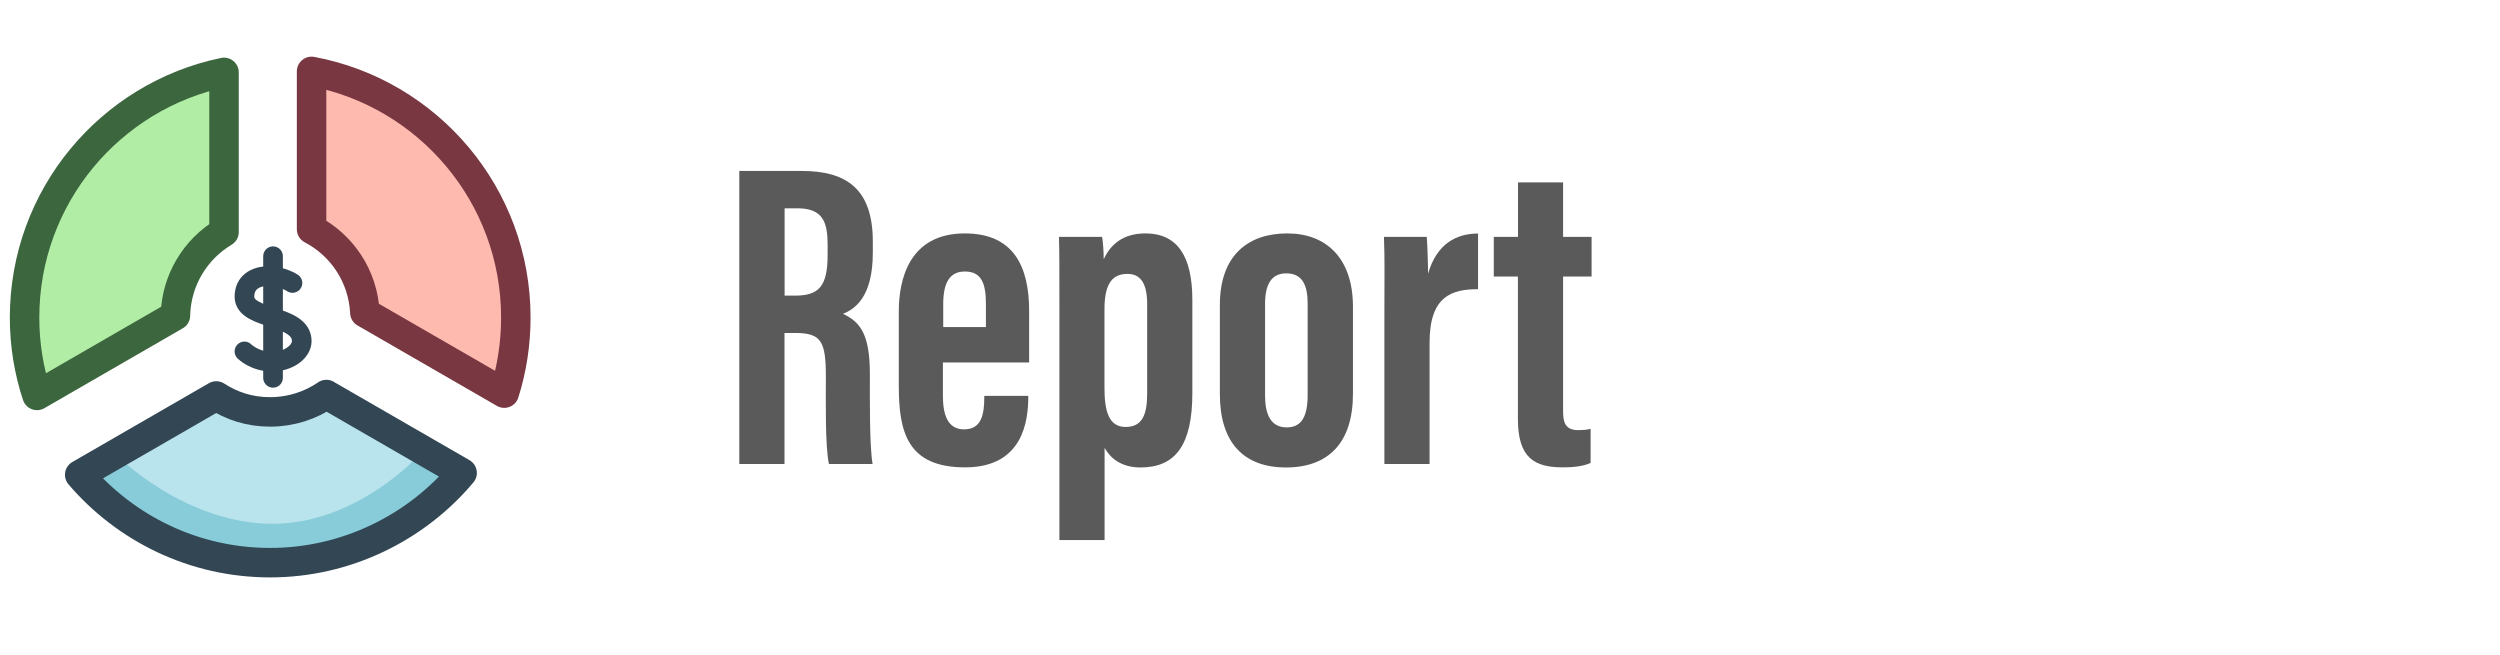
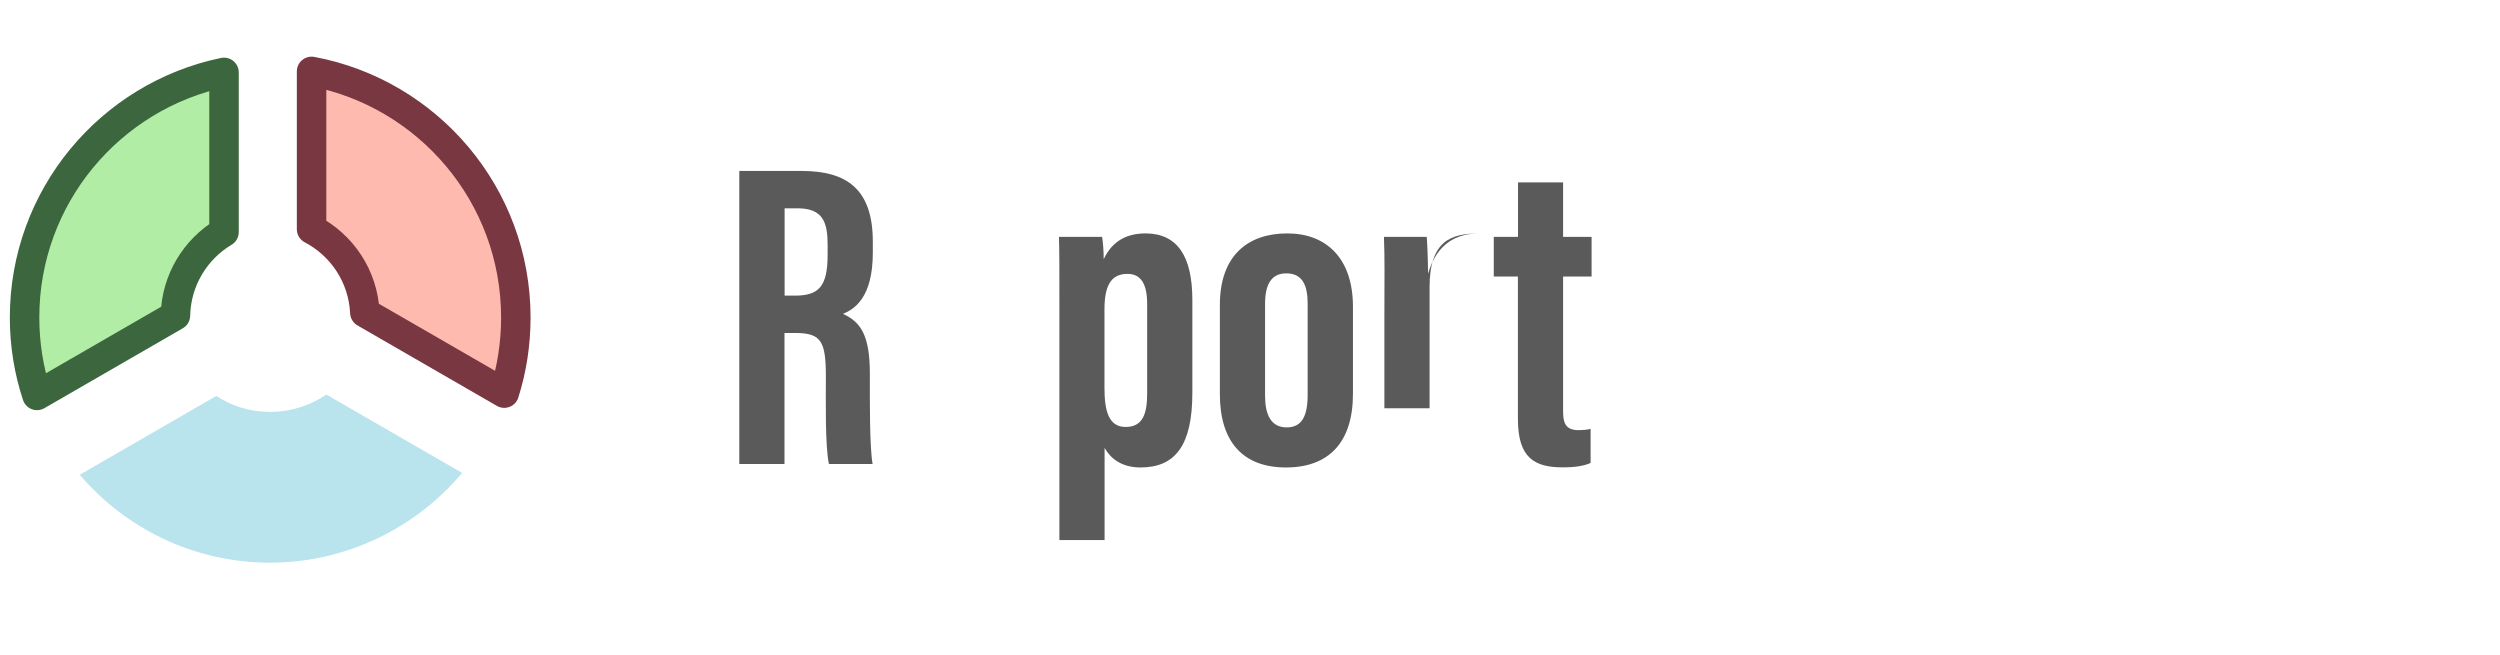
<svg xmlns="http://www.w3.org/2000/svg" version="1.1" viewBox="0 0 229 60">
  <defs>
    <style>
      .cls-1 {
        fill: #5a5a5a;
      }

      .cls-2, .cls-3, .cls-4, .cls-5 {
        stroke-linecap: round;
        stroke-linejoin: round;
      }

      .cls-2, .cls-3, .cls-5 {
        stroke-width: 2.7px;
      }

      .cls-2, .cls-4 {
        fill: none;
        stroke: #324654;
      }

      .cls-3 {
        fill: #b2eda6;
        stroke: #3c663e;
      }

      .cls-6 {
        fill: #87ccd8;
      }

      .cls-4 {
        stroke-width: 1.8px;
      }

      .cls-7 {
        fill: #b9e3ed;
      }

      .cls-5 {
        fill: #ffbab0;
        stroke: #783741;
      }
    </style>
  </defs>
  <g>
    <g id="Layer_1">
      <g>
        <g>
          <path class="cls-1" d="M71.86,30.5v12h-4.14V15.66h5.73c4.08,0,6.5,1.64,6.5,6.47v1.02c0,4.12-1.69,5.17-2.73,5.6,1.57.73,2.46,1.86,2.46,5.5,0,2.26-.04,6.62.25,8.25h-4c-.36-1.62-.28-6.03-.28-7.98,0-3.27-.42-4.02-2.82-4.02h-.96ZM71.86,27.08h.95c2.19,0,3-.83,3-3.74v-.92c0-2.07-.43-3.34-2.77-3.34h-1.17v8Z" />
-           <path class="cls-1" d="M86.37,33.2v3.05c0,1.61.37,3.08,1.94,3.08,1.65,0,1.85-1.47,1.85-2.97v-.1h4.03v.09c0,2.18-.47,6.46-5.79,6.46s-6.07-3.28-6.07-7.48v-6.81c0-2.84.9-7.14,6.05-7.14,4.44,0,5.89,2.99,5.89,7.11v4.71h-7.9ZM90.31,29.96v-2.13c0-1.92-.44-2.96-1.93-2.96-1.33,0-1.98.95-1.98,2.97v2.12h3.91Z" />
          <path class="cls-1" d="M101.18,41.03v8.44h-4.14v-21.8c0-2.81,0-4.71-.04-5.97h3.95c.08.38.15,1.31.15,2.05.61-1.34,1.76-2.37,3.82-2.37,2.9,0,4.3,2.05,4.3,6.1v8.52c0,4.79-1.57,6.82-4.74,6.82-1.79,0-2.77-.86-3.3-1.79ZM105.08,36.05v-8.2c0-1.89-.6-2.76-1.8-2.76-1.35,0-2.11.83-2.11,3.23v7.21c0,2.12.39,3.58,1.94,3.58s1.97-1.18,1.97-3.06Z" />
          <path class="cls-1" d="M123.93,28.09v7.99c0,4.45-2.22,6.74-6.14,6.74s-6.05-2.34-6.05-6.71v-8.19c0-4.5,2.56-6.54,6.17-6.54s6.02,2.31,6.02,6.71ZM115.88,27.85v8.4c0,1.68.51,2.9,1.98,2.9,1.38,0,1.92-1.02,1.92-2.97v-8.37c0-1.6-.43-2.77-1.95-2.77-1.35,0-1.95.97-1.95,2.8Z" />
-           <path class="cls-1" d="M126.81,28.75c0-3.45.04-4.92-.04-7.05h3.92c.04.4.12,2.25.12,3.37.82-2.81,2.65-3.67,4.58-3.68v5.1c-2.37,0-4.44.61-4.44,4.87v11.14h-4.14v-13.75Z" />
+           <path class="cls-1" d="M126.81,28.75c0-3.45.04-4.92-.04-7.05h3.92c.04.4.12,2.25.12,3.37.82-2.81,2.65-3.67,4.58-3.68c-2.37,0-4.44.61-4.44,4.87v11.14h-4.14v-13.75Z" />
          <path class="cls-1" d="M136.84,21.7h2.21v-4.99h4.13v4.99h2.61v3.63h-2.61v12.3c0,.98.14,1.77,1.39,1.77.37,0,.91-.04,1.13-.12v3.12c-.7.34-1.75.41-2.53.41-2.6,0-4.13-.84-4.13-4.44v-13.04h-2.21v-3.63Z" />
        </g>
        <g>
          <g>
-             <path class="cls-4" d="M26.79,25.92s-.94-.63-2.2-.63-2.2.63-2.2,1.88c0,2.2,5.25,1.57,5.25,4.08,0,.94-1.17,1.88-2.74,1.88s-2.51-.94-2.51-.94" />
-             <line class="cls-4" x1="25.01" y1="23.47" x2="25.01" y2="34.61" />
-           </g>
+             </g>
          <path class="cls-5" d="M33.42,28.64l12.77,7.37c.69-2.18,1.06-4.51,1.06-6.92,0-11.23-8.06-20.56-18.71-22.55v14.46c2.79,1.46,4.72,4.31,4.88,7.63Z" />
          <path class="cls-3" d="M16.07,28.9c.07-3.25,1.84-6.08,4.45-7.64V6.63C10.09,8.79,2.25,18.02,2.25,29.09c0,2.49.4,4.89,1.14,7.13l12.68-7.32Z" />
          <path class="cls-7" d="M29.9,36.14c-1.47,1-3.24,1.59-5.15,1.59s-3.51-.54-4.94-1.46l-12.51,7.22c4.21,4.92,10.46,8.05,17.44,8.05s13.38-3.2,17.59-8.22l-12.44-7.18Z" />
-           <path class="cls-6" d="M24.97,47.98c-8.02,0-14.26-6.24-14.26-6.24l-3.41,1.76c4.21,4.92,10.46,8.05,17.44,8.05s13.38-3.2,17.59-8.22l-3.56-2.03s-5.79,6.68-13.81,6.68Z" />
-           <path class="cls-2" d="M29.9,36.14c-1.47,1-3.24,1.59-5.15,1.59s-3.51-.54-4.94-1.46l-12.51,7.22c4.21,4.92,10.46,8.05,17.44,8.05s13.38-3.2,17.59-8.22l-12.44-7.18Z" />
        </g>
      </g>
    </g>
  </g>
</svg>